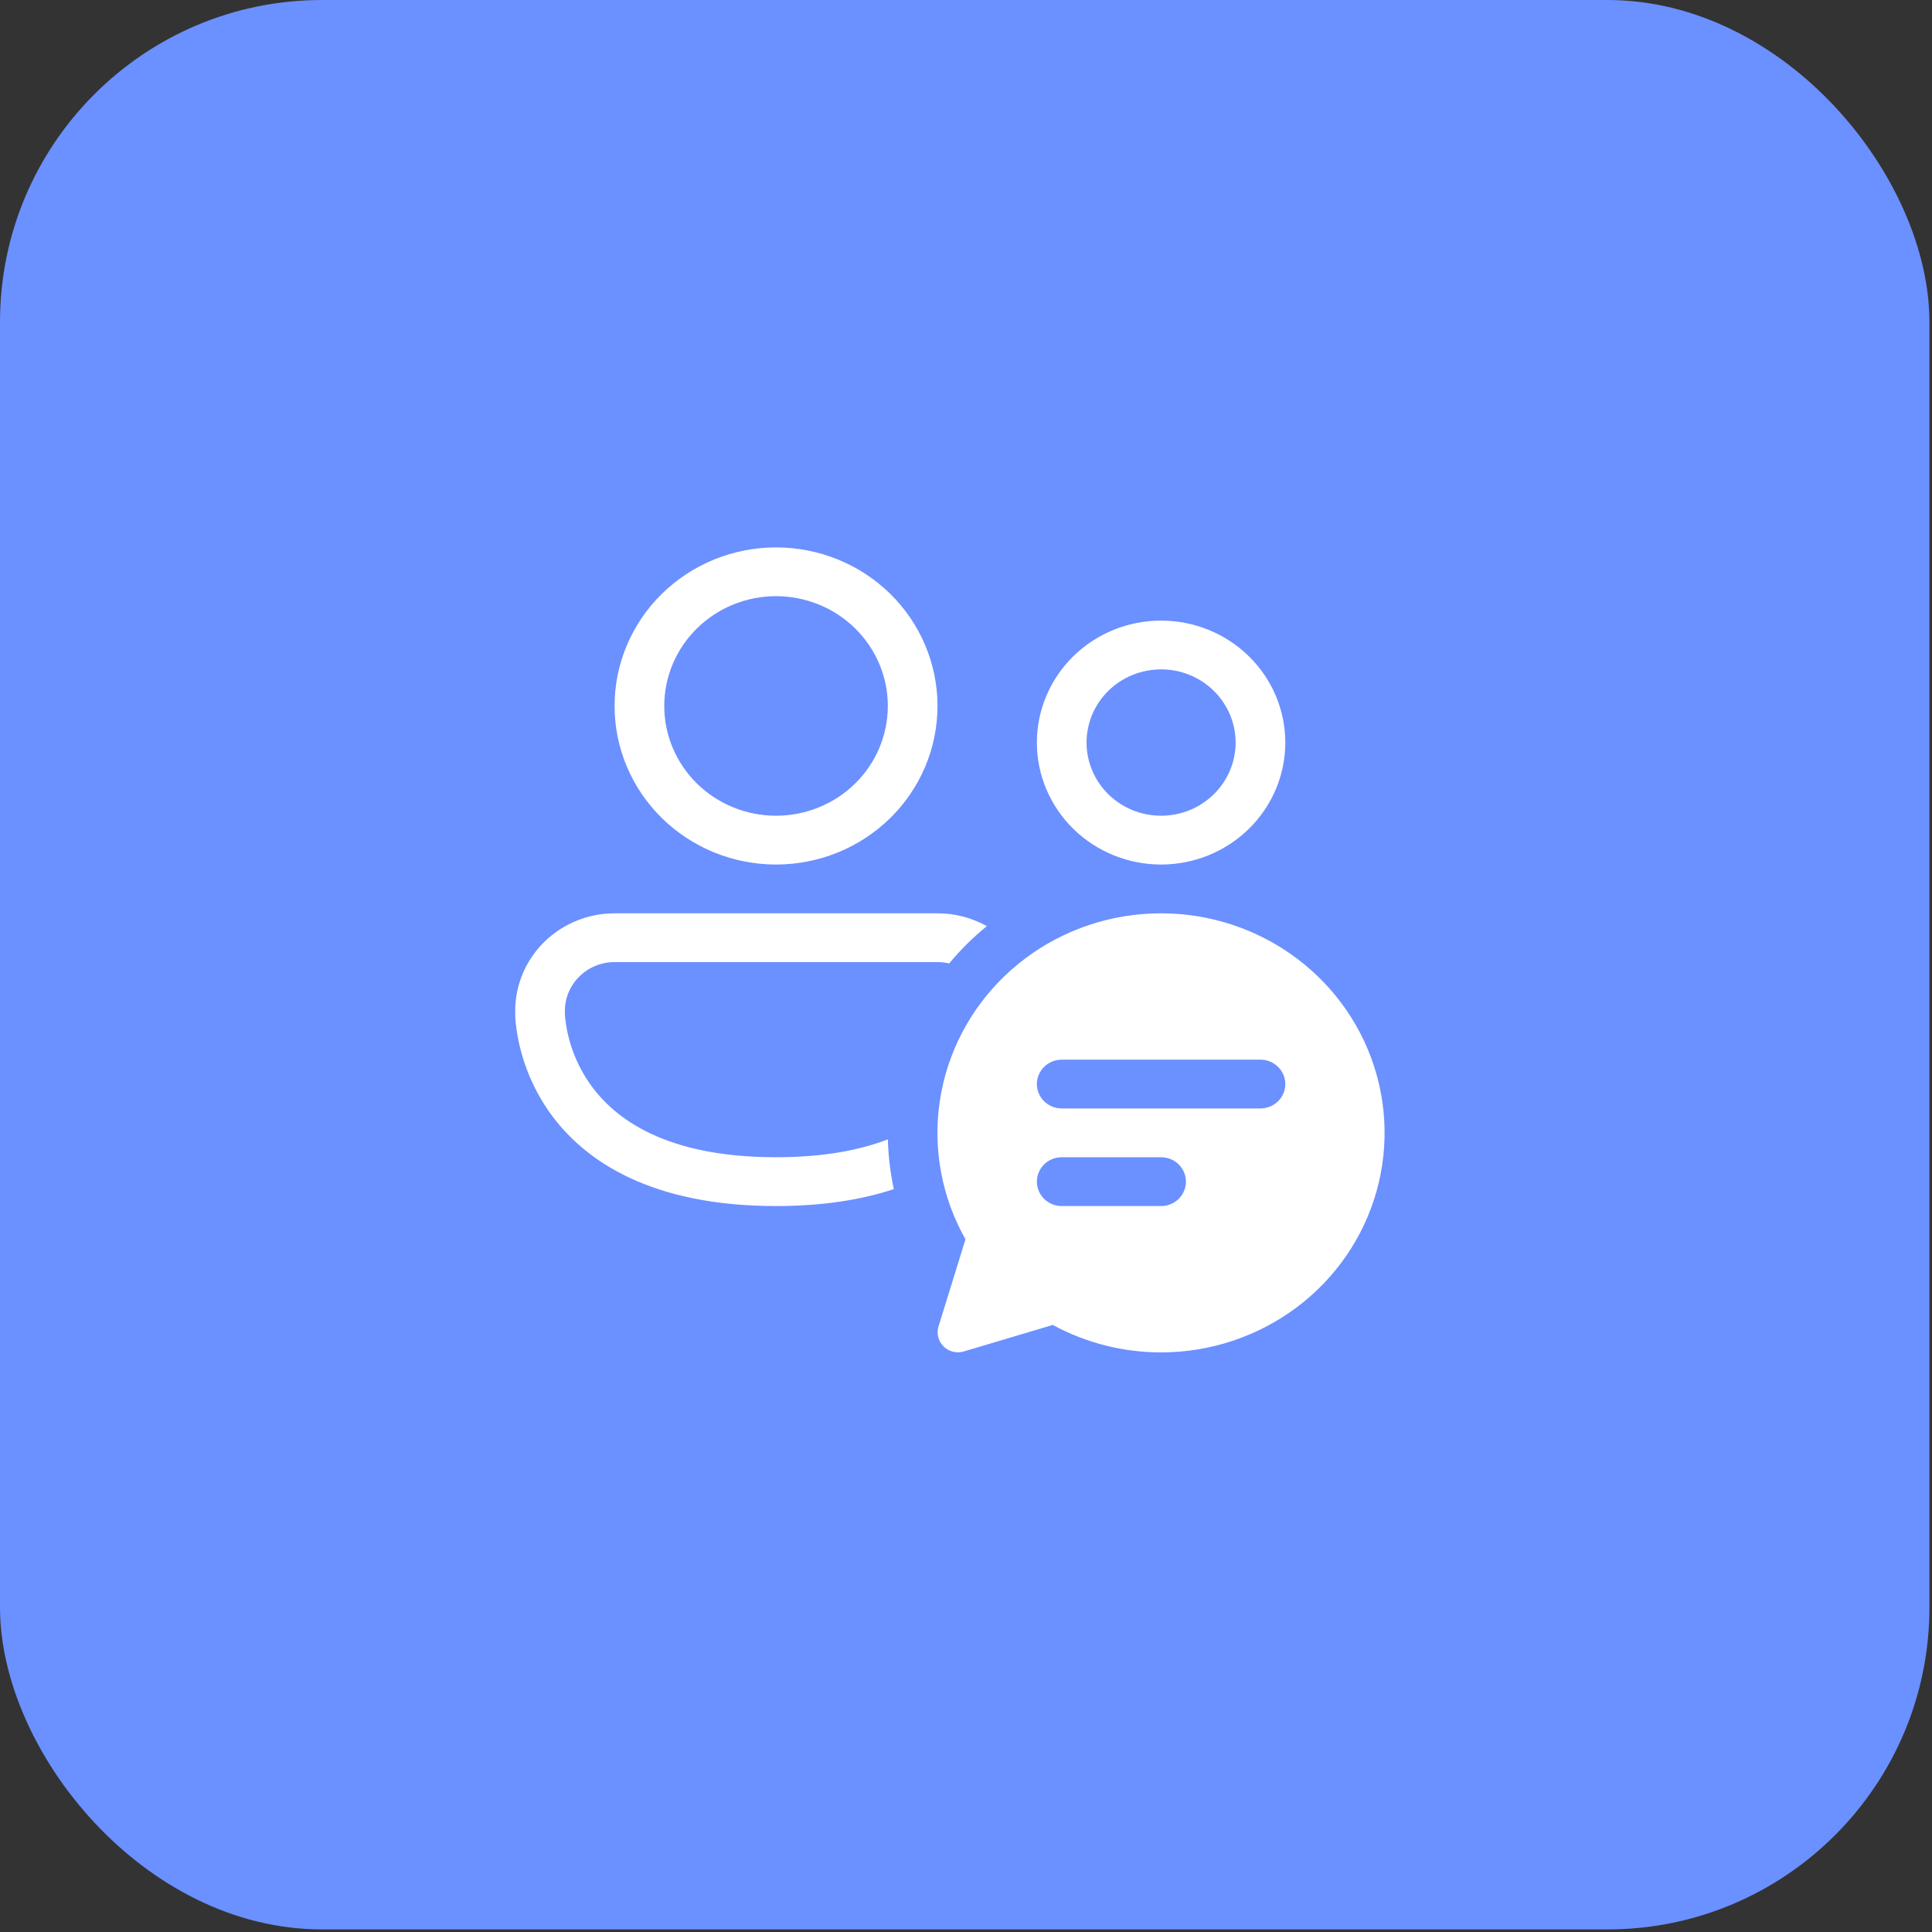
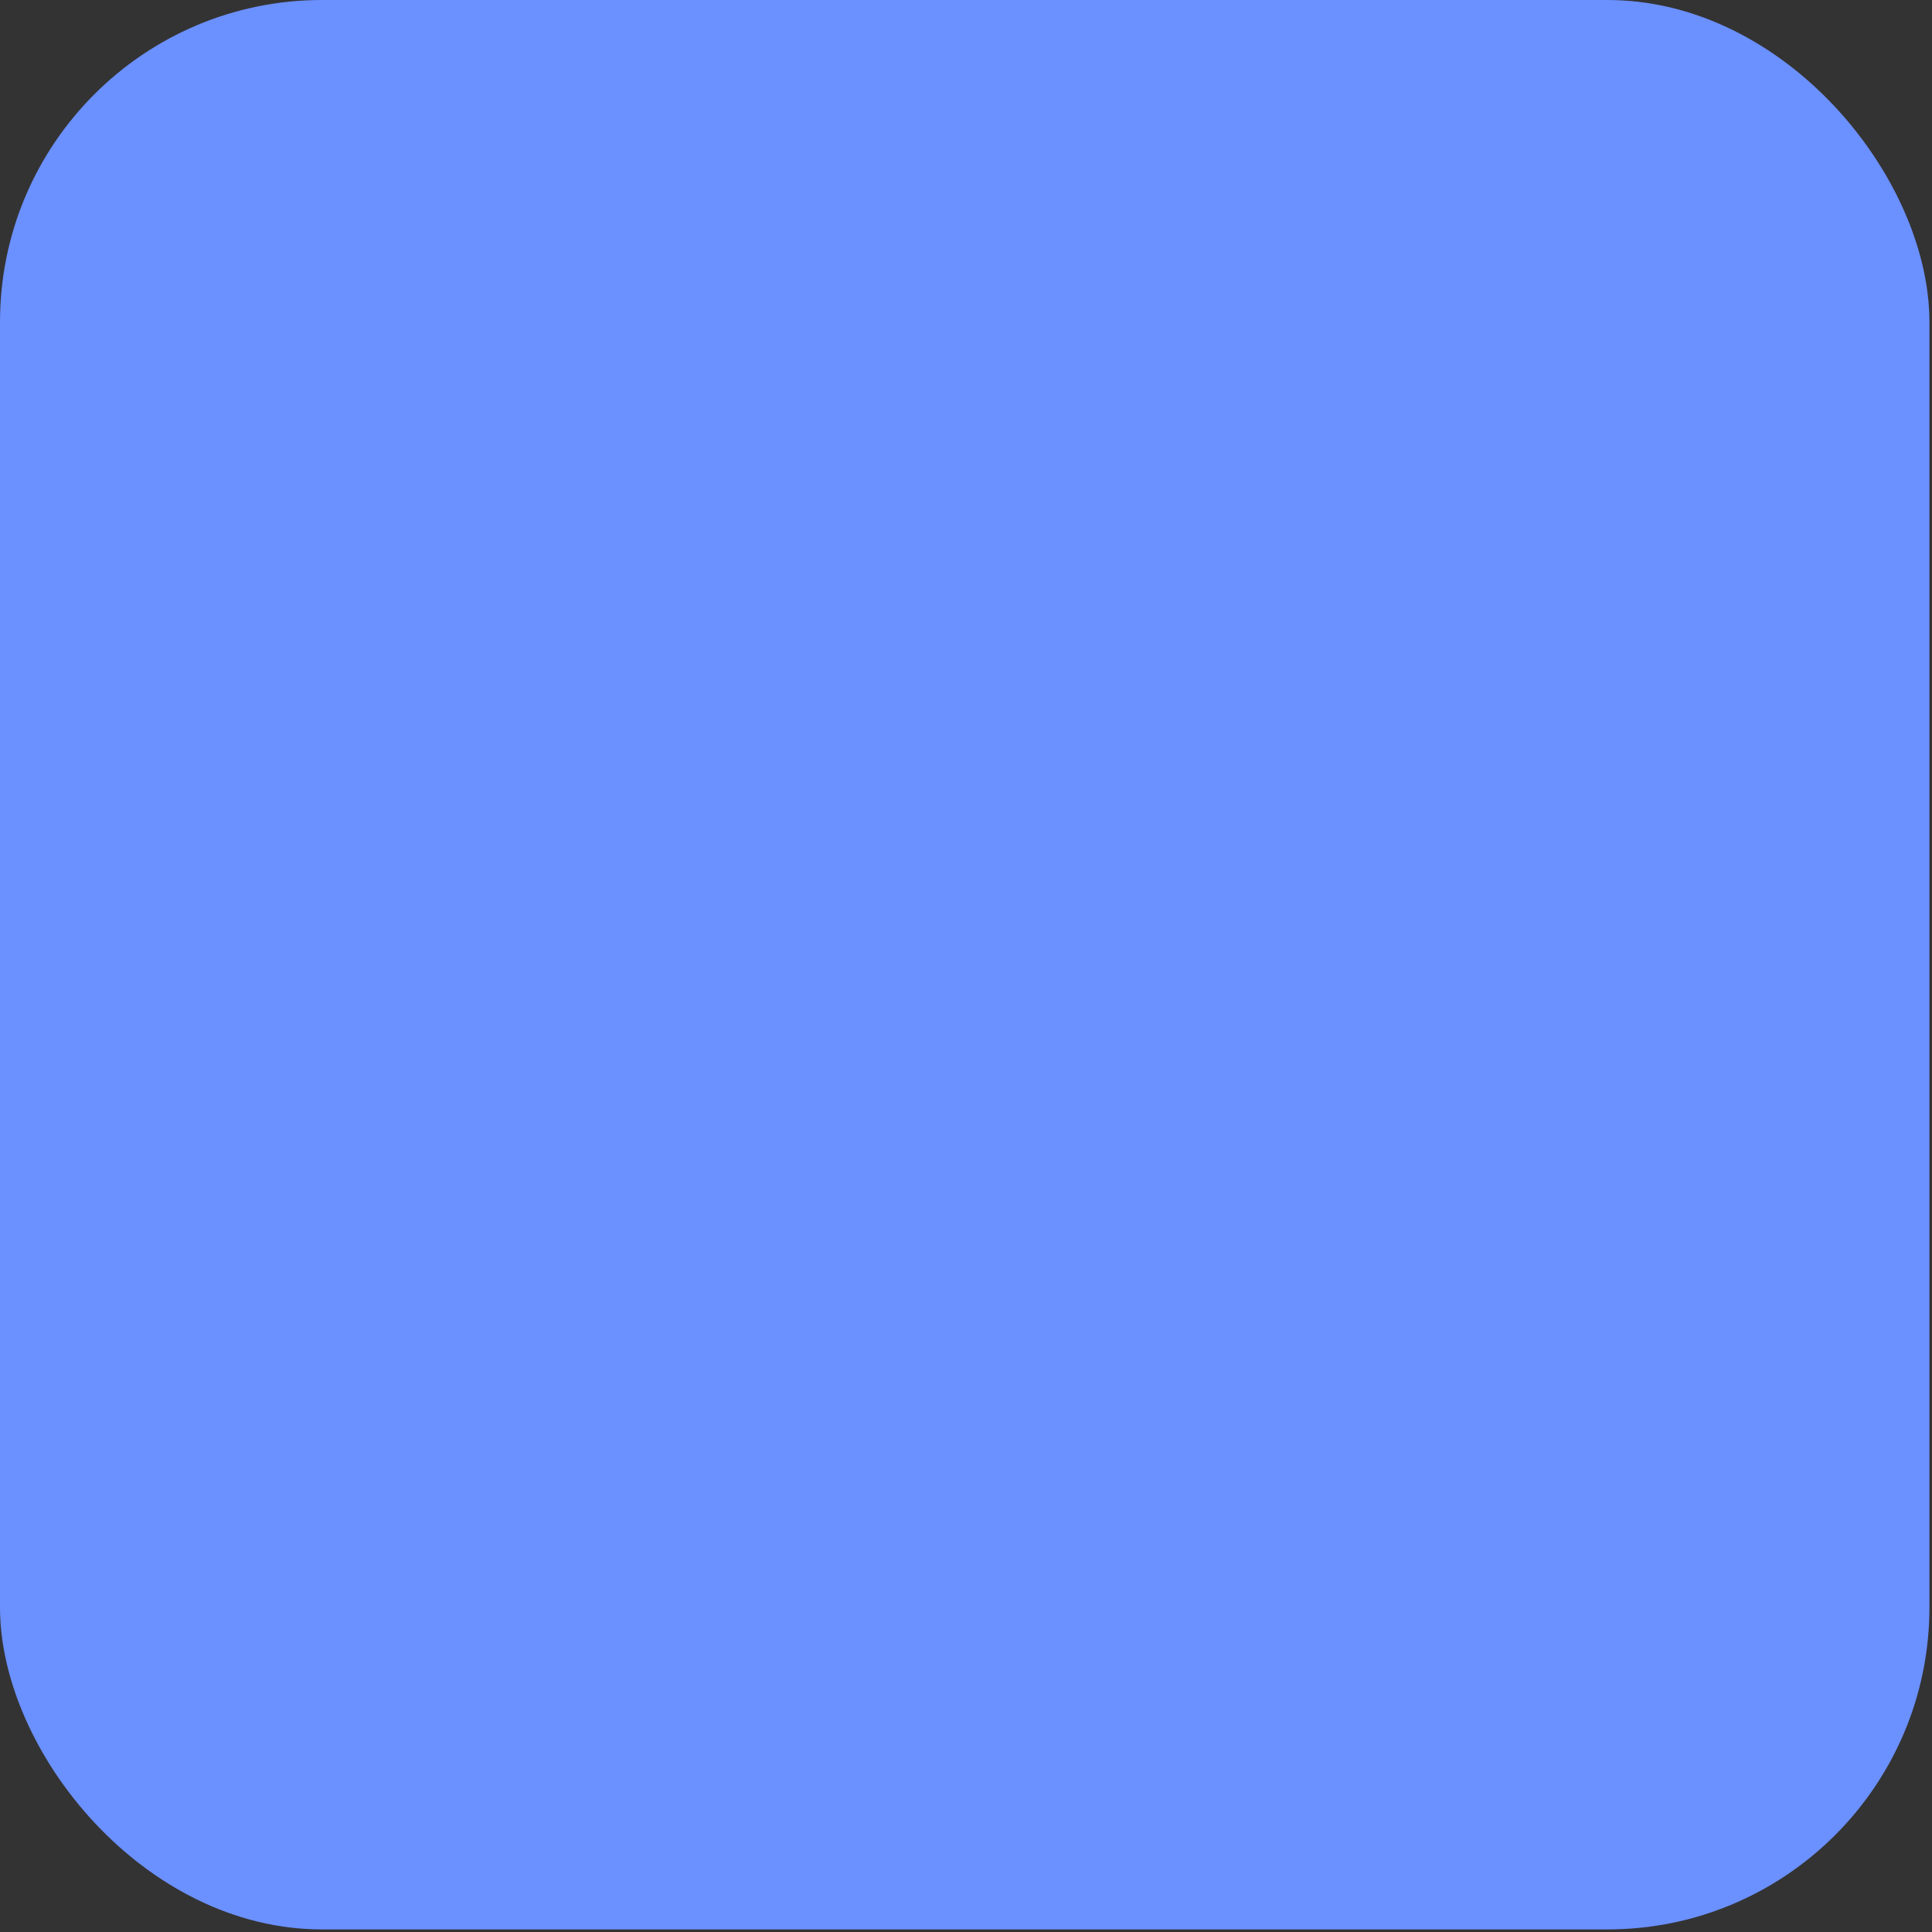
<svg xmlns="http://www.w3.org/2000/svg" width="60" height="60" viewBox="0 0 60 60" fill="none">
  <rect x="0" y="0" width="60" height="60" fill="#333333" stroke="none" />
  <g id="Group 197">
    <g id="Group 19">
      <rect id="Rectangle 12" width="59.92" height="59.92" rx="10" fill="#6B90FF" />
    </g>
-     <path id="Vector" d="M24.101 18.515C23.18 18.515 22.297 18.874 21.646 19.514C20.995 20.153 20.629 21.02 20.629 21.924C20.629 22.828 20.995 23.695 21.646 24.335C22.297 24.974 23.18 25.333 24.101 25.333C25.021 25.333 25.904 24.974 26.555 24.335C27.207 23.695 27.572 22.828 27.572 21.924C27.572 21.02 27.207 20.153 26.555 19.514C25.904 18.874 25.021 18.515 24.101 18.515ZM19.086 21.924C19.086 20.618 19.614 19.366 20.555 18.442C21.495 17.519 22.771 17 24.101 17C25.431 17 26.706 17.519 27.647 18.442C28.587 19.366 29.115 20.618 29.115 21.924C29.115 23.23 28.587 24.483 27.647 25.406C26.706 26.33 25.431 26.849 24.101 26.849C22.771 26.849 21.495 26.33 20.555 25.406C19.614 24.483 19.086 23.23 19.086 21.924ZM19.086 28.364C18.267 28.364 17.483 28.683 16.904 29.251C16.325 29.82 16 30.59 16 31.394V31.521C16.002 31.61 16.008 31.698 16.018 31.786C16.128 32.768 16.483 33.708 17.052 34.523C18.134 36.061 20.223 37.455 24.101 37.455C25.56 37.455 26.765 37.258 27.759 36.929C27.65 36.429 27.588 35.914 27.574 35.383C26.704 35.72 25.573 35.939 24.101 35.939C20.649 35.939 19.074 34.729 18.322 33.662C17.901 33.059 17.637 32.364 17.554 31.638L17.544 31.512L17.543 31.486V31.394C17.543 30.992 17.706 30.607 17.995 30.323C18.284 30.038 18.677 29.879 19.086 29.879H29.115C29.24 29.879 29.361 29.893 29.478 29.921C29.828 29.497 30.218 29.111 30.648 28.762C30.181 28.501 29.653 28.363 29.115 28.364H19.086ZM36.059 20.788C35.445 20.788 34.856 21.027 34.422 21.453C33.988 21.88 33.744 22.458 33.744 23.061C33.744 23.663 33.988 24.241 34.422 24.668C34.856 25.094 35.445 25.333 36.059 25.333C36.673 25.333 37.261 25.094 37.695 24.668C38.129 24.241 38.373 23.663 38.373 23.061C38.373 22.458 38.129 21.88 37.695 21.453C37.261 21.027 36.673 20.788 36.059 20.788ZM32.201 23.061C32.201 22.056 32.608 21.093 33.331 20.382C34.054 19.672 35.036 19.273 36.059 19.273C37.082 19.273 38.063 19.672 38.786 20.382C39.51 21.093 39.916 22.056 39.916 23.061C39.916 24.065 39.51 25.029 38.786 25.739C38.063 26.449 37.082 26.849 36.059 26.849C35.036 26.849 34.054 26.449 33.331 25.739C32.608 25.029 32.201 24.065 32.201 23.061ZM36.059 42C37.582 41.999 39.063 41.507 40.273 40.599C41.483 39.691 42.356 38.417 42.756 36.974C43.156 35.53 43.062 33.998 42.488 32.612C41.914 31.227 40.892 30.065 39.579 29.306C38.267 28.547 36.736 28.233 35.224 28.413C33.712 28.592 32.302 29.255 31.211 30.299C30.12 31.343 29.409 32.71 29.187 34.19C28.965 35.669 29.245 37.18 29.984 38.488L29.145 41.199C29.112 41.306 29.11 41.42 29.138 41.528C29.166 41.637 29.223 41.736 29.304 41.815C29.384 41.894 29.485 41.951 29.596 41.978C29.706 42.006 29.822 42.003 29.932 41.971L32.694 41.147C33.724 41.707 34.882 42 36.059 42ZM32.201 33.667C32.201 33.466 32.283 33.273 32.427 33.131C32.572 32.989 32.768 32.909 32.973 32.909H39.145C39.349 32.909 39.546 32.989 39.69 33.131C39.835 33.273 39.916 33.466 39.916 33.667C39.916 33.868 39.835 34.06 39.69 34.202C39.546 34.344 39.349 34.424 39.145 34.424H32.973C32.768 34.424 32.572 34.344 32.427 34.202C32.283 34.06 32.201 33.868 32.201 33.667ZM32.973 37.455C32.768 37.455 32.572 37.375 32.427 37.233C32.283 37.091 32.201 36.898 32.201 36.697C32.201 36.496 32.283 36.303 32.427 36.161C32.572 36.019 32.768 35.939 32.973 35.939H36.059C36.263 35.939 36.46 36.019 36.604 36.161C36.749 36.303 36.83 36.496 36.83 36.697C36.83 36.898 36.749 37.091 36.604 37.233C36.46 37.375 36.263 37.455 36.059 37.455H32.973Z" fill="white" />
  </g>
</svg>